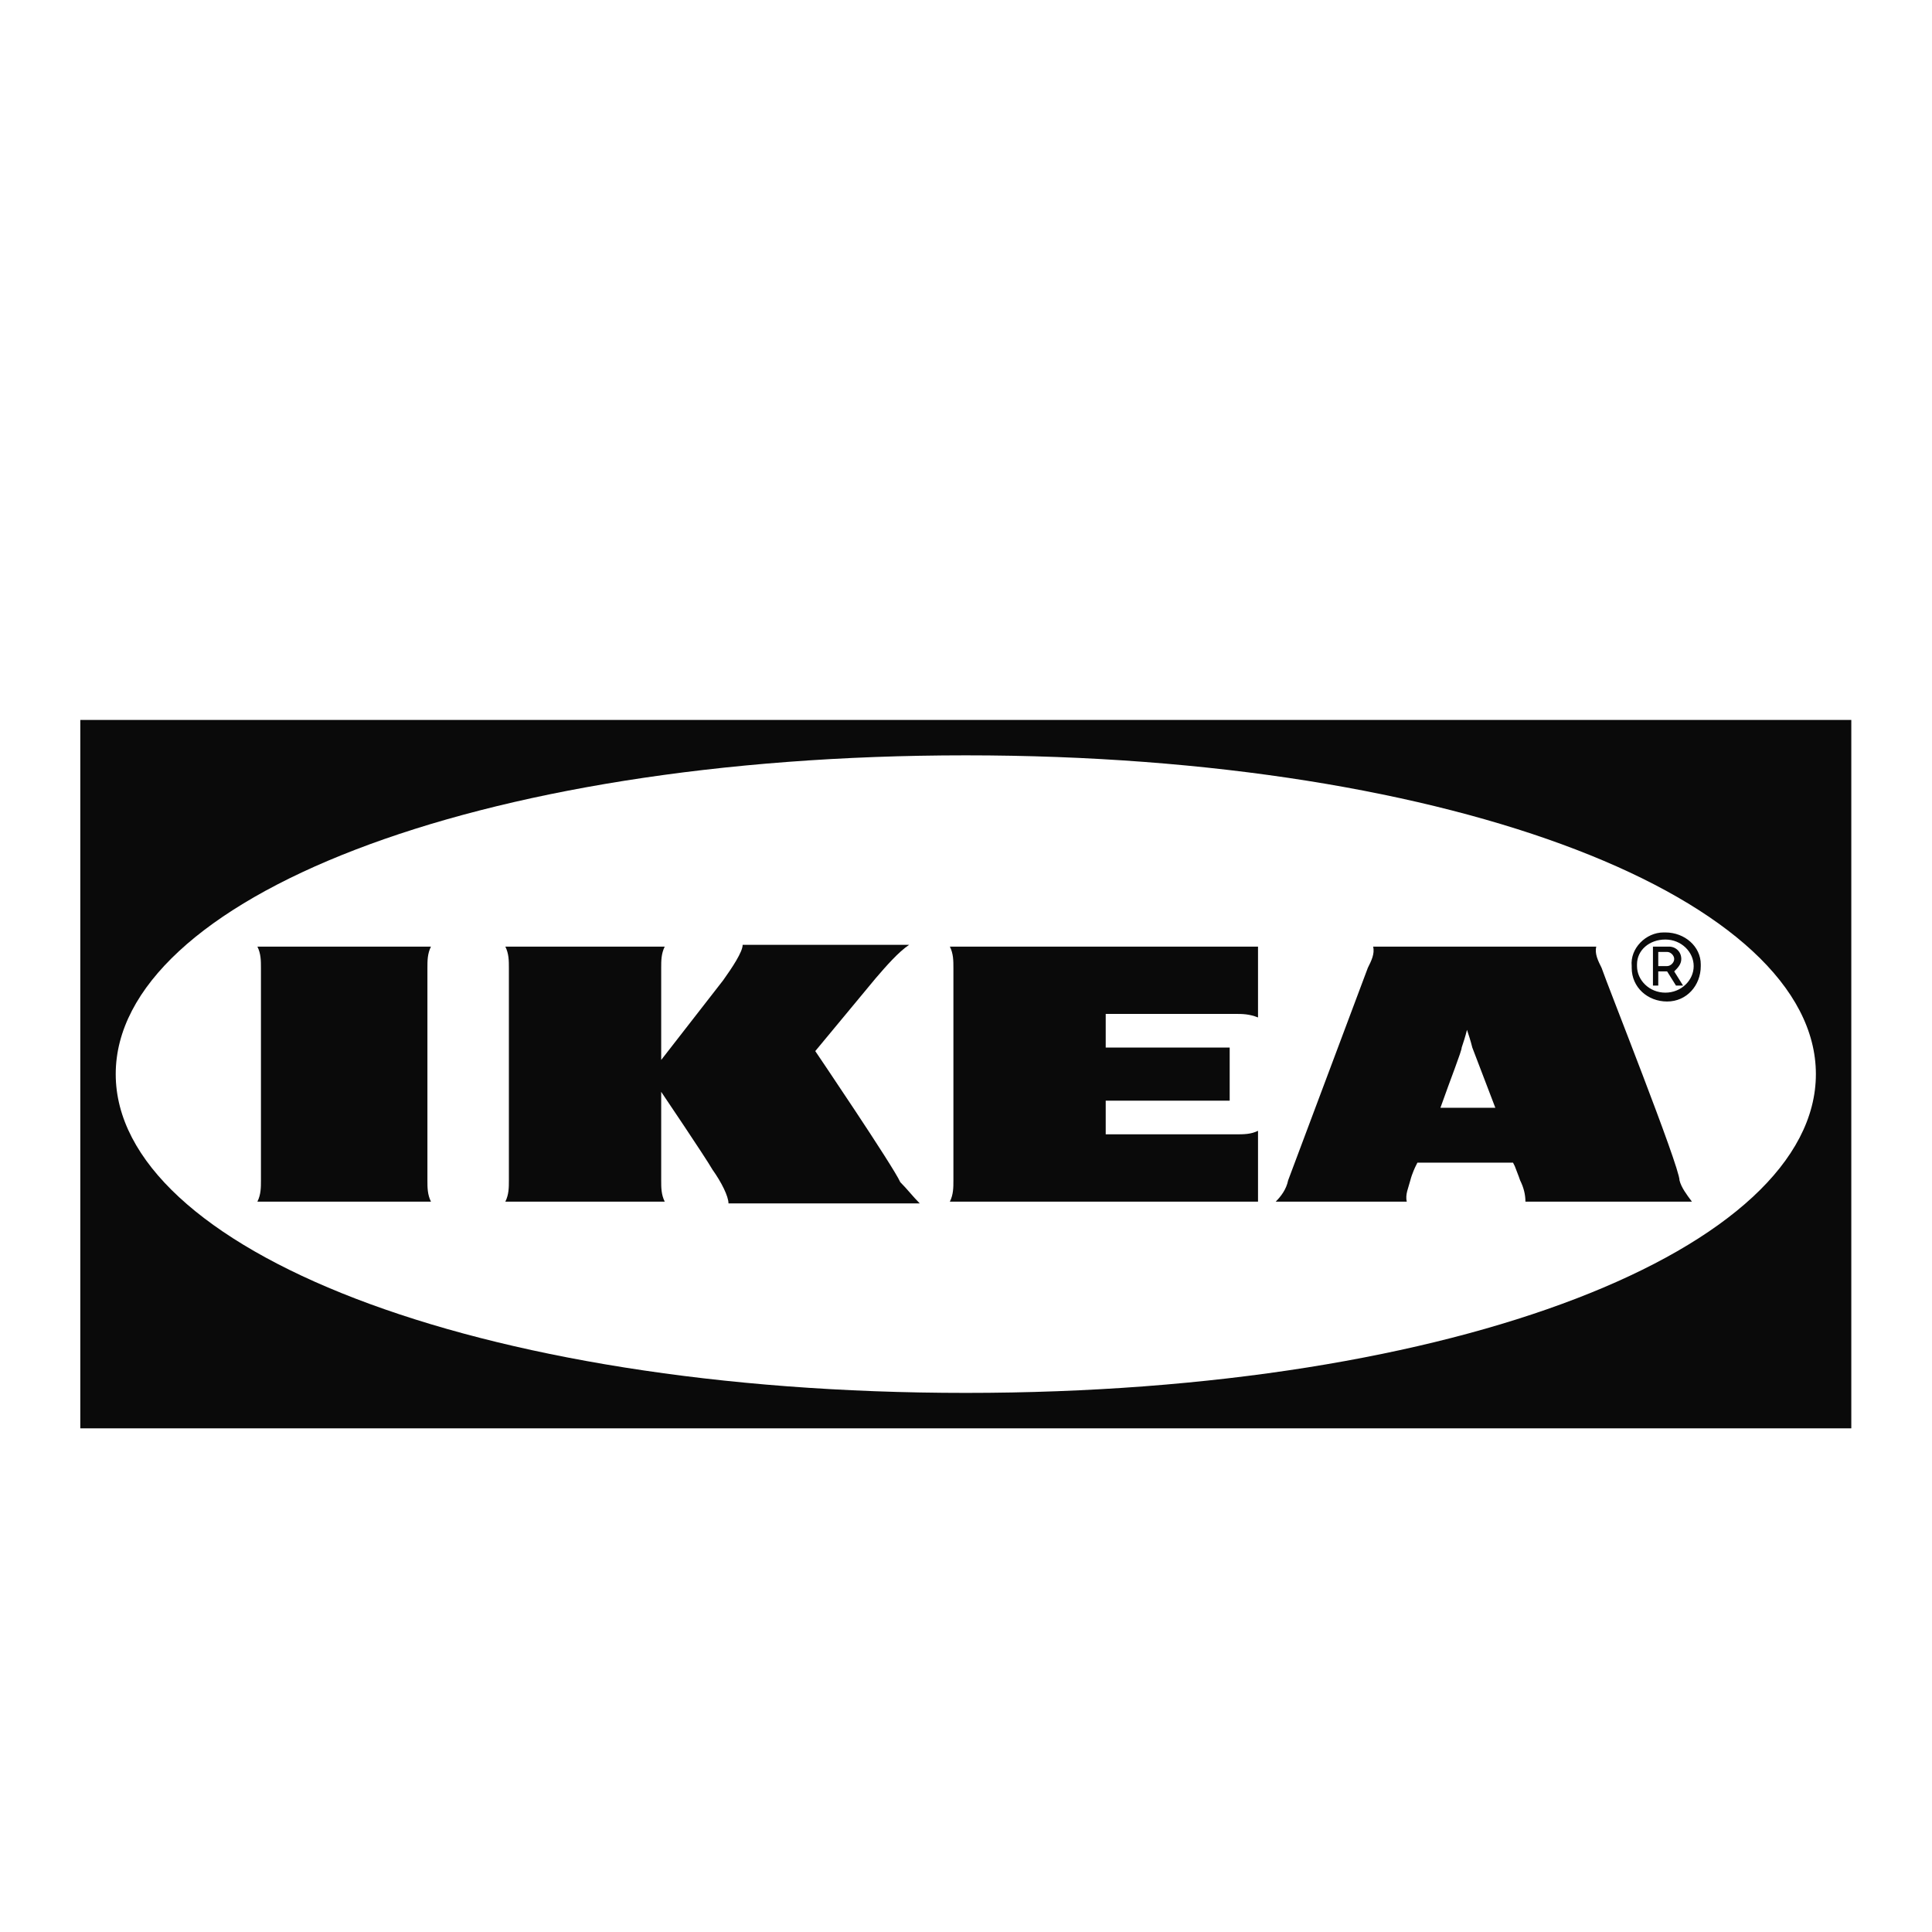
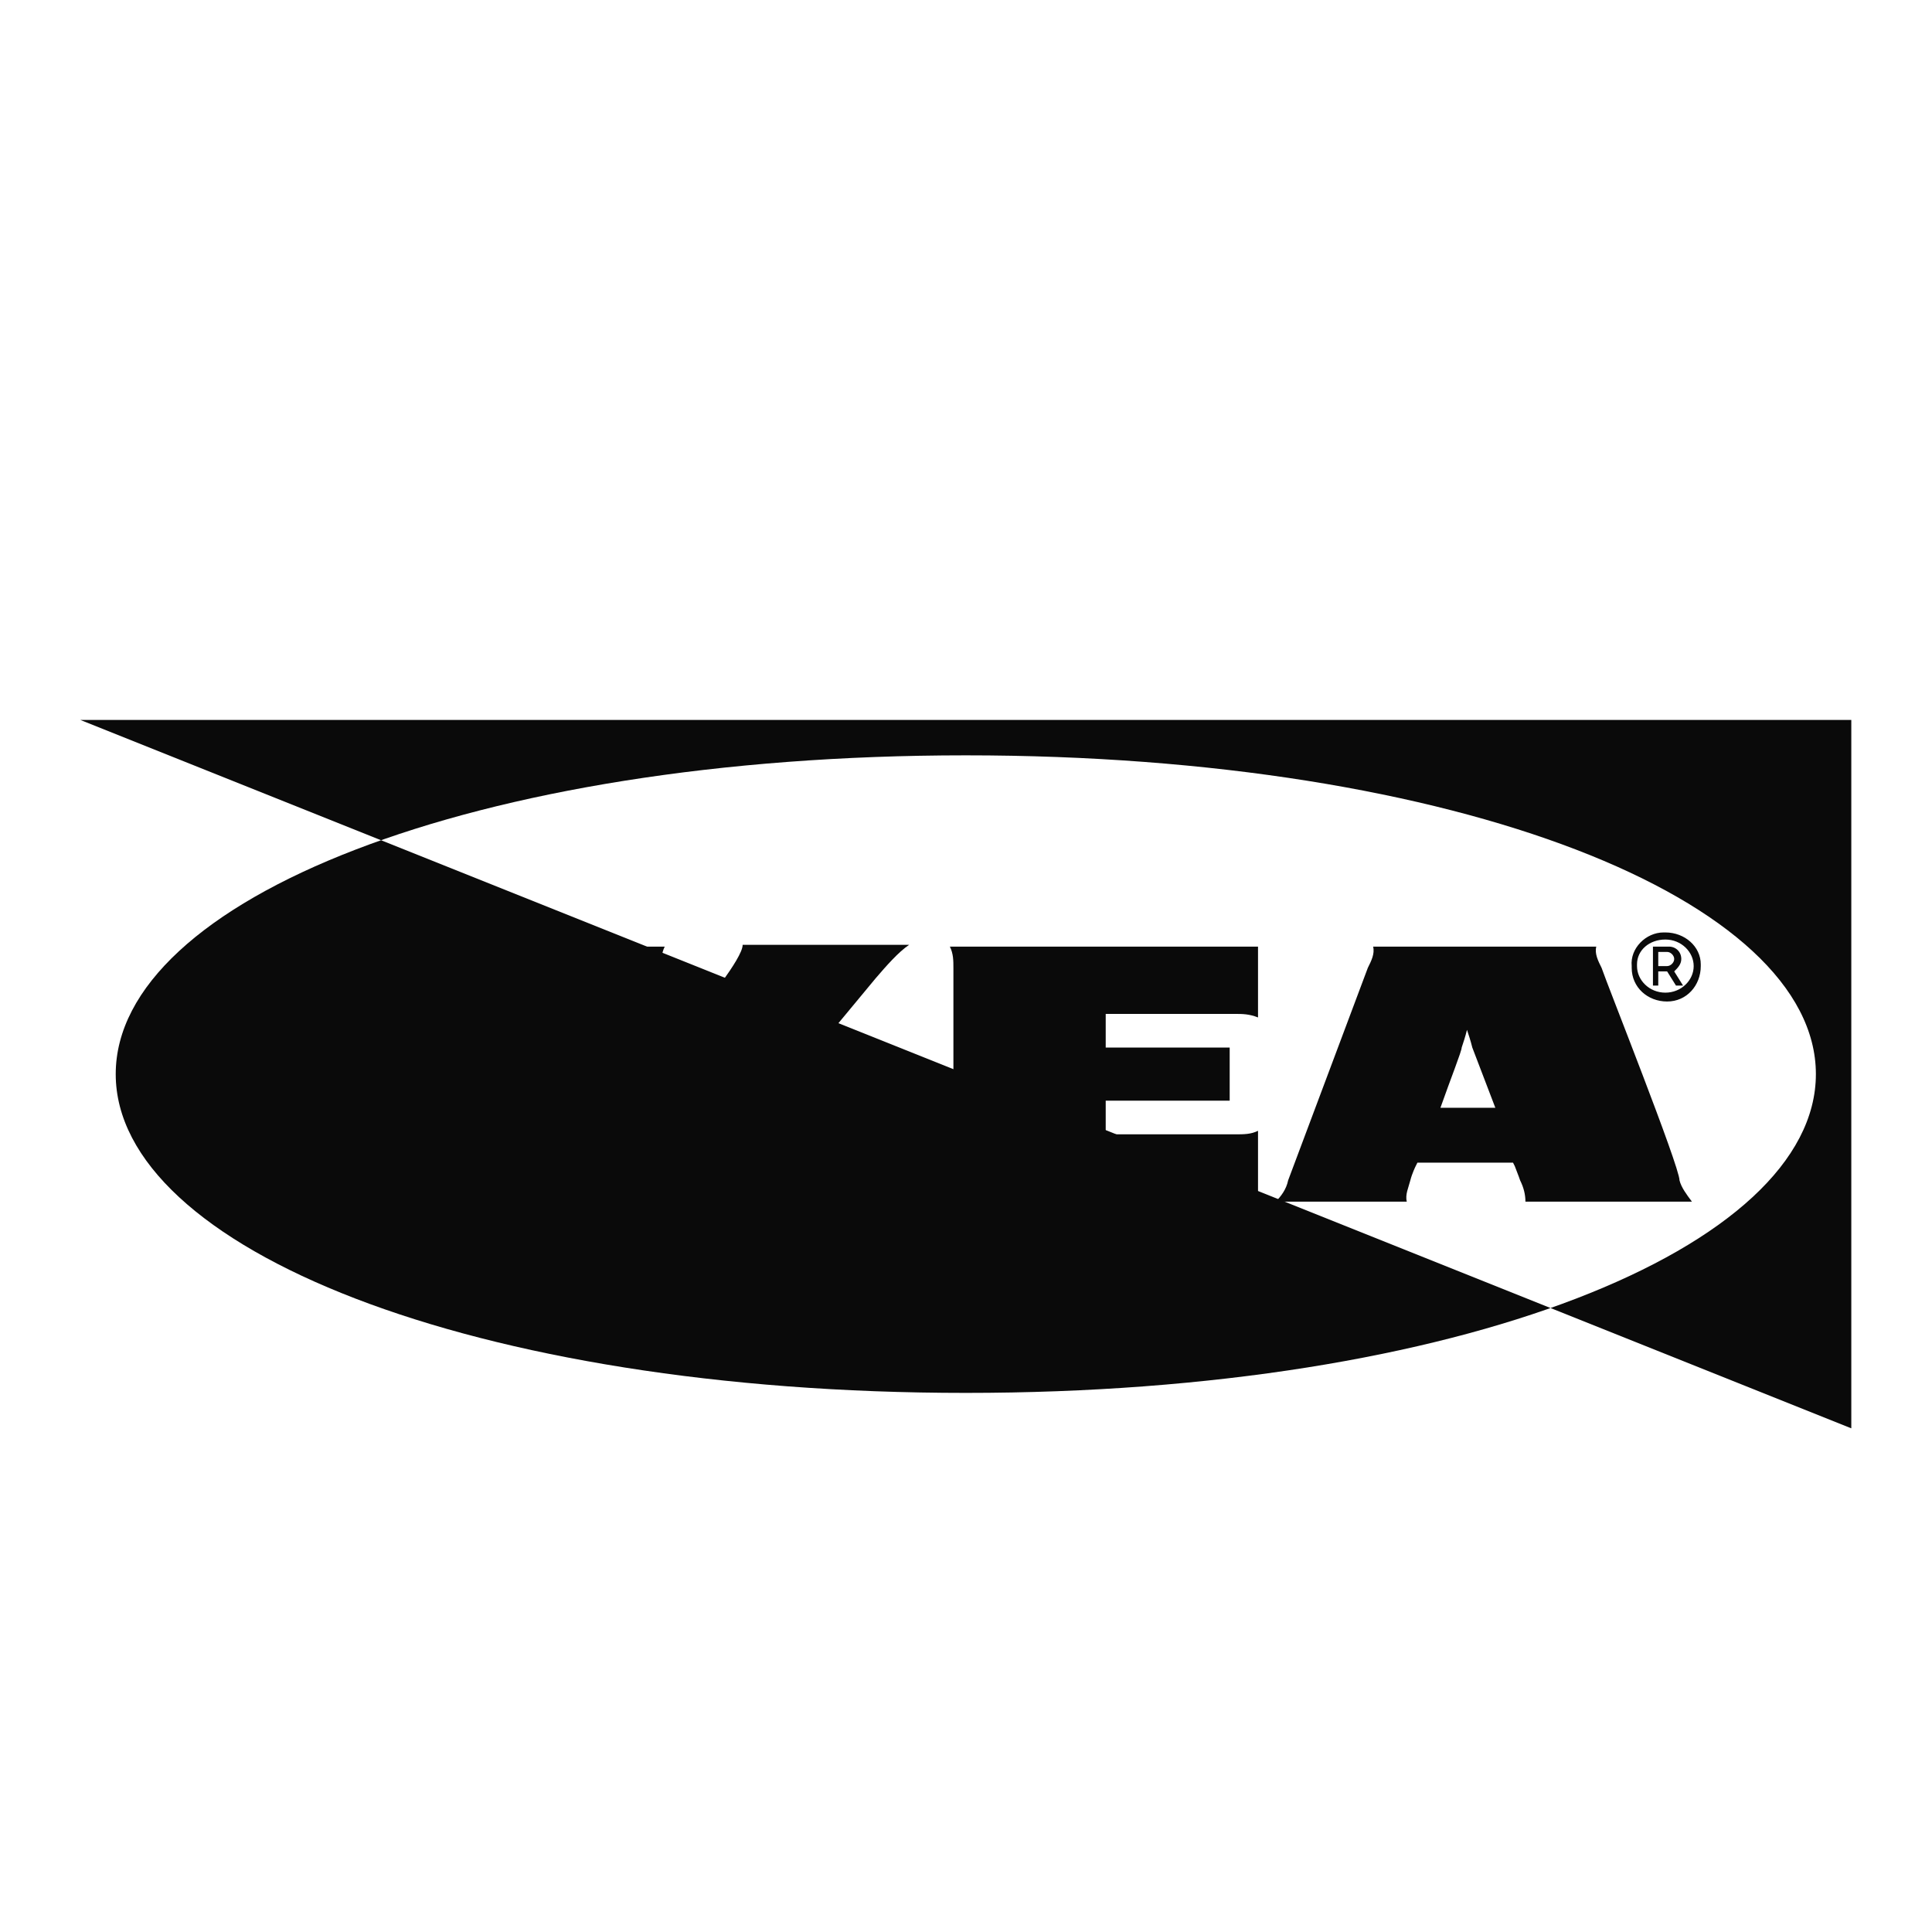
<svg xmlns="http://www.w3.org/2000/svg" version="1.1" width="1080" height="1080" viewBox="0 0 1080 1080" xml:space="preserve">
  <desc>Created with Fabric.js 5.2.4</desc>
  <defs>
</defs>
  <rect x="0" y="0" width="100%" height="100%" fill="transparent" />
  <g transform="matrix(1 0 0 1 540 540)" id="3842b29c-8f5b-42d3-91a3-09769e4c04fe">
</g>
  <g transform="matrix(1 0 0 1 540 540)" id="4a7c2797-9baf-4744-baf6-a4f22c30404a">
-     <rect style="stroke: none; stroke-width: 1; stroke-dasharray: none; stroke-linecap: butt; stroke-dashoffset: 0; stroke-linejoin: miter; stroke-miterlimit: 4; fill: rgb(255,255,255); fill-rule: nonzero; opacity: 1; visibility: hidden;" vector-effect="non-scaling-stroke" x="-540" y="-540" rx="0" ry="0" width="1080" height="1080" />
-   </g>
+     </g>
  <g transform="matrix(9.9 0 0 9.9 539.89 600.44)">
    <g style="" vector-effect="non-scaling-stroke">
      <g transform="matrix(1 0 0 1 0 0)">
-         <path style="stroke: none; stroke-width: 1; stroke-dasharray: none; stroke-linecap: butt; stroke-dashoffset: 0; stroke-linejoin: miter; stroke-miterlimit: 4; fill: rgb(10,10,10); fill-rule: nonzero; opacity: 1;" vector-effect="non-scaling-stroke" transform=" translate(-50, -20)" d="M 0 0 L 0 40 L 100 40 L 100 40 L 100 0 L 0 0 z M 50 38 C 22.1 38 2 29.8 2 20 C 2 10.2 22.1 2 50 2 C 77.9 2 98 10.2 98 20 C 98 29.8 77.9 38 50 38 z" stroke-linecap="round" />
+         <path style="stroke: none; stroke-width: 1; stroke-dasharray: none; stroke-linecap: butt; stroke-dashoffset: 0; stroke-linejoin: miter; stroke-miterlimit: 4; fill: rgb(10,10,10); fill-rule: nonzero; opacity: 1;" vector-effect="non-scaling-stroke" transform=" translate(-50, -20)" d="M 0 0 L 100 40 L 100 40 L 100 0 L 0 0 z M 50 38 C 22.1 38 2 29.8 2 20 C 2 10.2 22.1 2 50 2 C 77.9 2 98 10.2 98 20 C 98 29.8 77.9 38 50 38 z" stroke-linecap="round" />
      </g>
      <g transform="matrix(1 0 0 1 7.8 0)">
        <path style="stroke: none; stroke-width: 1; stroke-dasharray: none; stroke-linecap: butt; stroke-dashoffset: 0; stroke-linejoin: miter; stroke-miterlimit: 4; fill: rgb(10,10,10); fill-rule: nonzero; opacity: 1;" vector-effect="non-scaling-stroke" transform=" translate(-57.8, -20)" d="M 49.3 14 L 49.3 26 C 49.3 26.4 49.3 26.8 49.1 27.2 L 66.5 27.2 L 66.5 23.2 C 66.1 23.4 65.7 23.4 65.2 23.4 L 57.9 23.4 L 57.9 21.5 L 64.9 21.5 L 64.9 18.5 L 57.9 18.5 L 57.9 16.6 L 65.2 16.6 C 65.6 16.6 66 16.6 66.5 16.8 L 66.5 12.8 L 49.1 12.8 C 49.3 13.2 49.3 13.6 49.3 14 z" stroke-linecap="round" />
      </g>
      <g transform="matrix(1 0 0 1 -35.1 0)">
        <path style="stroke: none; stroke-width: 1; stroke-dasharray: none; stroke-linecap: butt; stroke-dashoffset: 0; stroke-linejoin: miter; stroke-miterlimit: 4; fill: rgb(10,10,10); fill-rule: nonzero; opacity: 1;" vector-effect="non-scaling-stroke" transform=" translate(-14.9, -20)" d="M 19.8 12.8 L 10 12.8 C 10.2 13.2 10.2 13.6 10.2 14 L 10.2 26 C 10.2 26.4 10.2 26.8 10 27.2 L 19.8 27.2 C 19.6 26.8 19.6 26.4 19.6 26 L 19.6 14 C 19.6 13.6 19.6 13.2 19.8 12.8 z" stroke-linecap="round" />
      </g>
      <g transform="matrix(1 0 0 1 -14.3 0)">
        <path style="stroke: none; stroke-width: 1; stroke-dasharray: none; stroke-linecap: butt; stroke-dashoffset: 0; stroke-linejoin: miter; stroke-miterlimit: 4; fill: rgb(10,10,10); fill-rule: nonzero; opacity: 1;" vector-effect="non-scaling-stroke" transform=" translate(-35.7, -20)" d="M 41.5 18.7 C 41.5 18.7 44.4 15.2 44.9 14.6 C 45.5 13.9 46.2 13.1 46.8 12.7 L 37.4 12.7 C 37.4 13.1 36.8 14 36.3 14.7 C 35.6 15.6 32.8 19.2 32.8 19.2 L 32.8 14 C 32.8 13.6 32.8 13.2 33 12.8 L 24 12.8 C 24.2 13.2 24.2 13.6 24.2 14 L 24.2 26 C 24.2 26.4 24.2 26.8 24 27.2 L 33 27.2 C 32.8 26.8 32.8 26.4 32.8 26 L 32.8 21 C 32.8 21 35.3 24.7 35.7 25.4 C 36.2 26.1 36.6 26.9 36.6 27.3 L 47.4 27.3 C 47 26.9 46.7 26.5 46.3 26.1 C 45.9 25.2 41.5 18.7 41.5 18.7 z" stroke-linecap="round" />
      </g>
      <g transform="matrix(1 0 0 1 39.55 -6.05)">
        <path style="stroke: none; stroke-width: 1; stroke-dasharray: none; stroke-linecap: butt; stroke-dashoffset: 0; stroke-linejoin: miter; stroke-miterlimit: 4; fill: rgb(10,10,10); fill-rule: nonzero; opacity: 1;" vector-effect="non-scaling-stroke" transform=" translate(-89.55, -13.95)" d="M 89.5 12 C 89.5 12 89.4 12 89.4 12 C 88.4 12 87.5 12.9 87.6 13.9 C 87.6 13.9 87.6 14 87.6 14 C 87.6 15.1 88.5 15.9 89.6 15.9 C 90.7 15.9 91.5 15 91.5 13.9 C 91.5 13.9 91.5 13.9 91.5 13.8 C 91.5 12.8 90.6 12 89.5 12 z M 89.5 15.4 C 88.6 15.4 87.9 14.7 87.9 13.9 C 87.9 13.9 87.9 13.8 87.9 13.8 C 87.9 13 88.6 12.4 89.5 12.4 C 90.4 12.4 91.1 13.1 91.1 13.9 C 91.1 14.7 90.4 15.4 89.5 15.4 z" stroke-linecap="round" />
      </g>
      <g transform="matrix(1 0 0 1 29.25 0)">
        <path style="stroke: none; stroke-width: 1; stroke-dasharray: none; stroke-linecap: butt; stroke-dashoffset: 0; stroke-linejoin: miter; stroke-miterlimit: 4; fill: rgb(10,10,10); fill-rule: nonzero; opacity: 1;" vector-effect="non-scaling-stroke" transform=" translate(-79.25, -20)" d="M 85.9 14 C 85.7 13.6 85.5 13.2 85.6 12.8 L 73 12.8 C 73.1 13.2 72.9 13.6 72.7 14 L 68.2 26 C 68.1 26.5 67.8 26.9 67.5 27.2 L 74.9 27.2 C 74.8 26.8 75 26.4 75.1 26 C 75.2 25.6 75.4 25.2 75.4 25.2 L 75.5 25 L 80.9 25 L 81 25.2 C 81.2 25.7 81.3 26 81.3 26 C 81.5 26.4 81.6 26.8 81.6 27.2 L 91 27.2 C 90.7 26.8 90.4 26.4 90.3 26 C 90.3 25.2 86.2 14.9 85.9 14 z M 76.8 21.9 C 77.4 20.2 78 18.7 78 18.5 C 78.1 18.2 78.2 17.9 78.3 17.5 C 78.4 17.8 78.5 18.1 78.6 18.5 L 79.9 21.9 L 76.8 21.9 z" stroke-linecap="round" />
      </g>
      <g transform="matrix(1 0 0 1 39.65 -6.1)">
        <path style="stroke: none; stroke-width: 1; stroke-dasharray: none; stroke-linecap: butt; stroke-dashoffset: 0; stroke-linejoin: miter; stroke-miterlimit: 4; fill: rgb(10,10,10); fill-rule: nonzero; opacity: 1;" vector-effect="non-scaling-stroke" transform=" translate(-89.65, -13.9)" d="M 90.4 13.5 C 90.4 13.1 90.1 12.8 89.7 12.8 L 88.8 12.8 L 88.8 15 L 89.1 15 L 89.1 14.2 L 89.6 14.2 L 90.1 15 L 90.5 15 L 90 14.2 C 90.2 14 90.4 13.8 90.4 13.5 z M 89.6 13.9 L 89.1 13.9 L 89.1 13.1 L 89.6 13.1 C 89.6 13.1 89.6 13.1 89.6 13.1 C 89.8 13.1 90 13.3 90 13.5 C 90 13.7 89.8 13.9 89.6 13.9 z" stroke-linecap="round" />
      </g>
    </g>
  </g>
</svg>